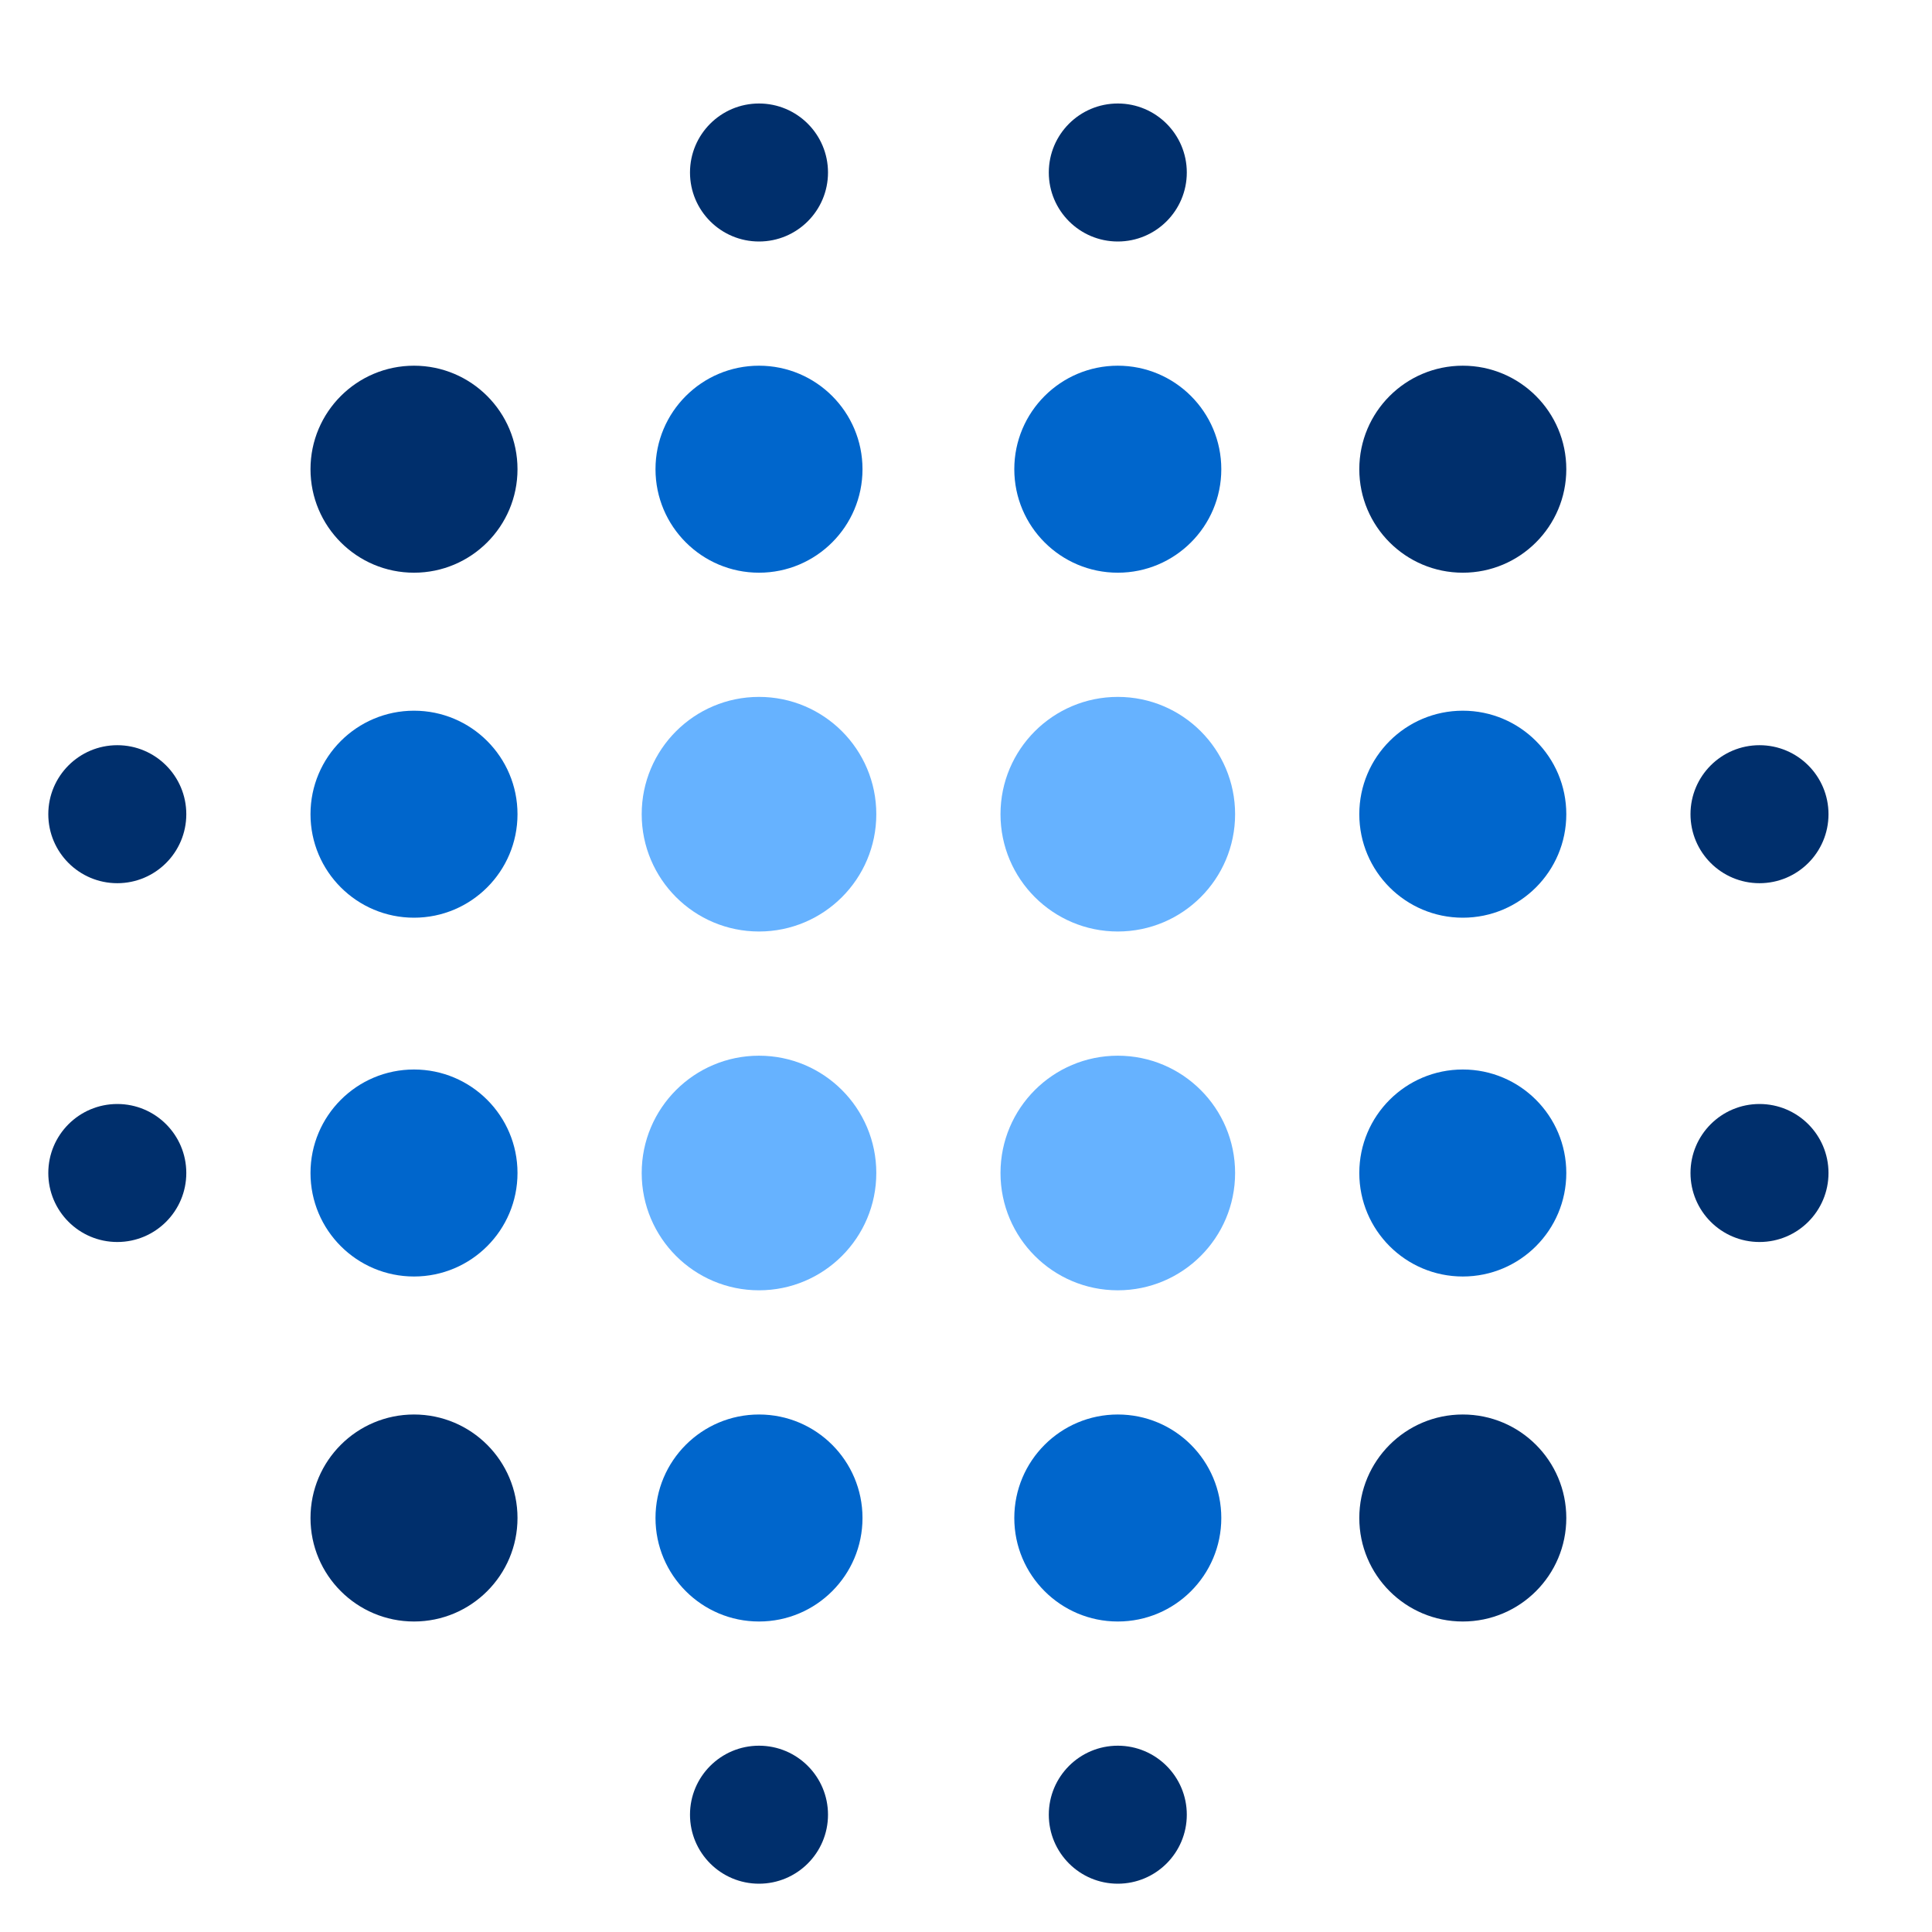
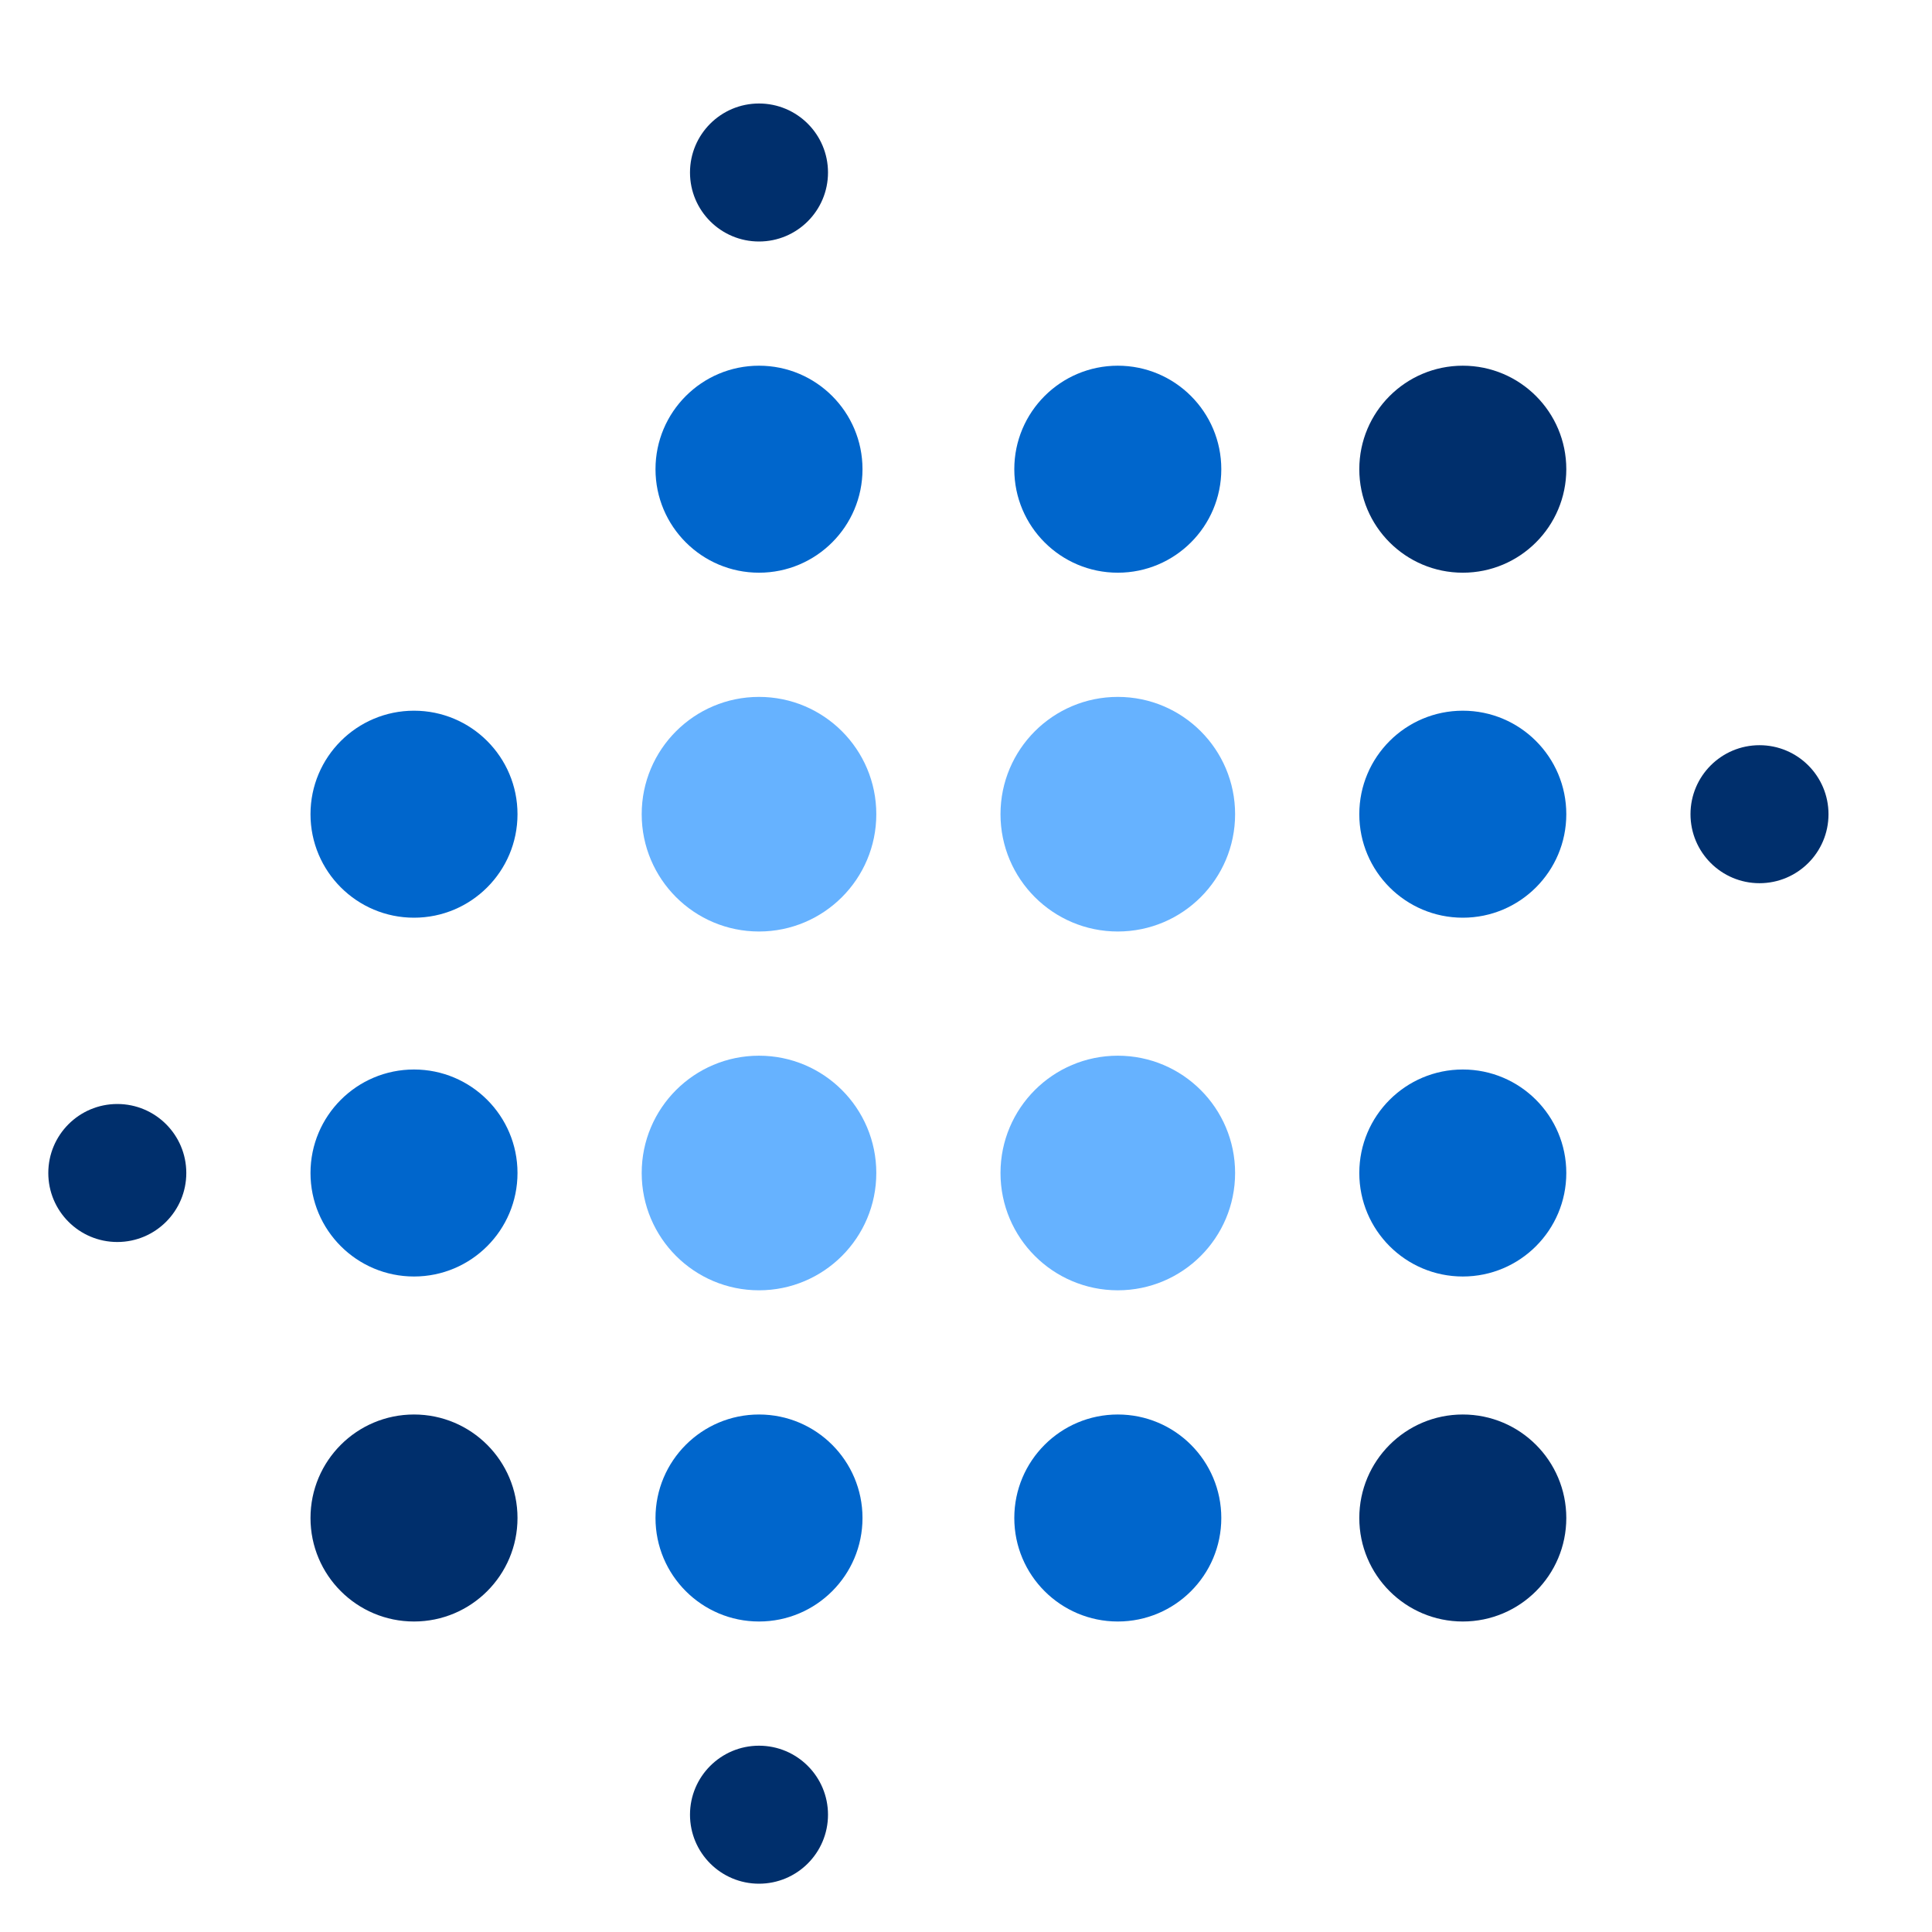
<svg xmlns="http://www.w3.org/2000/svg" viewBox="-70 -70 140 140">
  <circle cx="-15" cy="-11" r="8.5" fill="#66B2FF" />
  <circle cx="11" cy="-11" r="8.5" fill="#66B2FF" />
  <circle cx="-15" cy="15" r="8.5" fill="#66B2FF" />
  <circle cx="11" cy="15" r="8.5" fill="#66B2FF" />
  <circle cx="36" cy="-11" r="7.5" fill="#0066CC" />
  <circle cx="-40" cy="-11" r="7.5" fill="#0066CC" />
  <circle cx="-40" cy="15" r="7.5" fill="#0066CC" />
  <circle cx="36" cy="15" r="7.5" fill="#0066CC" />
  <circle cx="-15" cy="-36" r="7.5" fill="#0066CC" />
  <circle cx="-15" cy="40" r="7.5" fill="#0066CC" />
  <circle cx="11" cy="-36" r="7.5" fill="#0066CC" />
  <circle cx="11" cy="40" r="7.5" fill="#0066CC" />
-   <circle cx="-40" cy="-36" r="7.5" fill="#002F6C" />
  <circle cx="36" cy="-36" r="7.5" fill="#002F6C" />
  <circle cx="-40" cy="40" r="7.5" fill="#002F6C" />
  <circle cx="36" cy="40" r="7.5" fill="#002F6C" />
-   <circle cx="11" cy="-57.5" r="5" fill="#002F6C" />
-   <circle cx="11" cy="61.5" r="5" fill="#002F6C" />
-   <circle cx="57.5" cy="15" r="5" fill="#002F6C" />
  <circle cx="57.5" cy="-11" r="5" fill="#002F6C" />
  <circle cx="-15" cy="-57.5" r="5" fill="#002F6C" />
  <circle cx="-15" cy="61.5" r="5" fill="#002F6C" />
  <circle cx="-61.5" cy="15" r="5" fill="#002F6C" />
-   <circle cx="-61.5" cy="-11" r="5" fill="#002F6C" />
</svg>